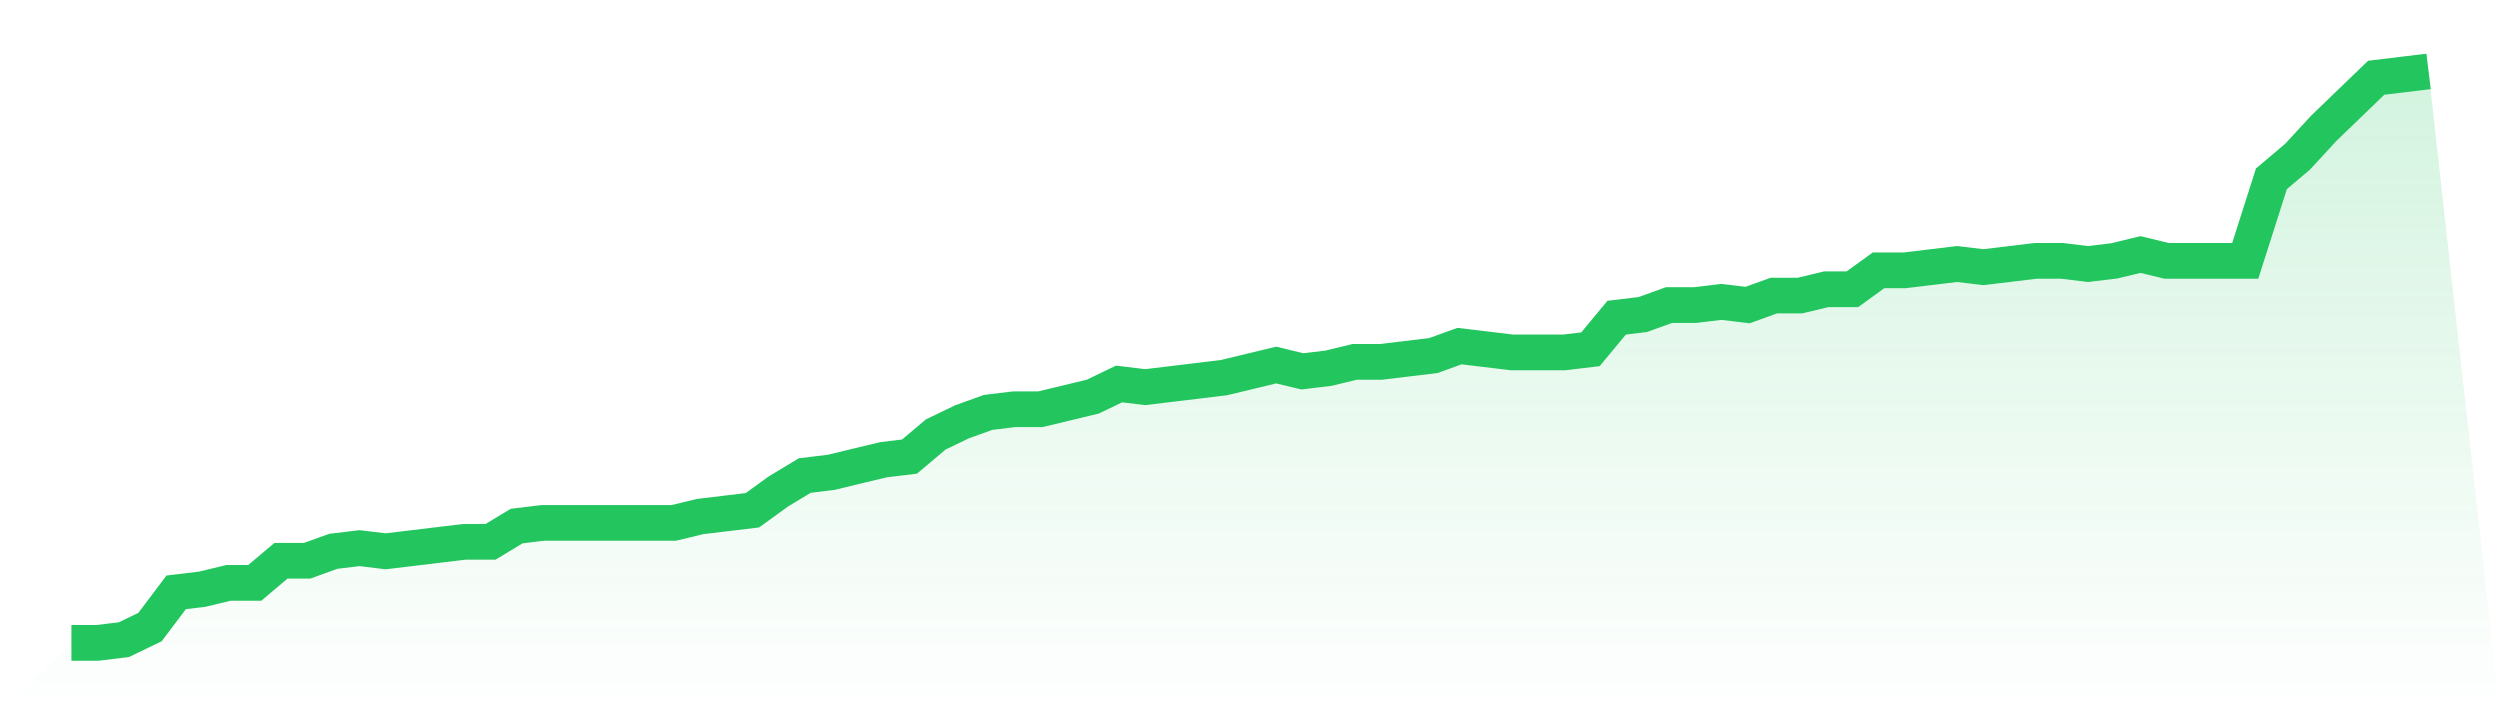
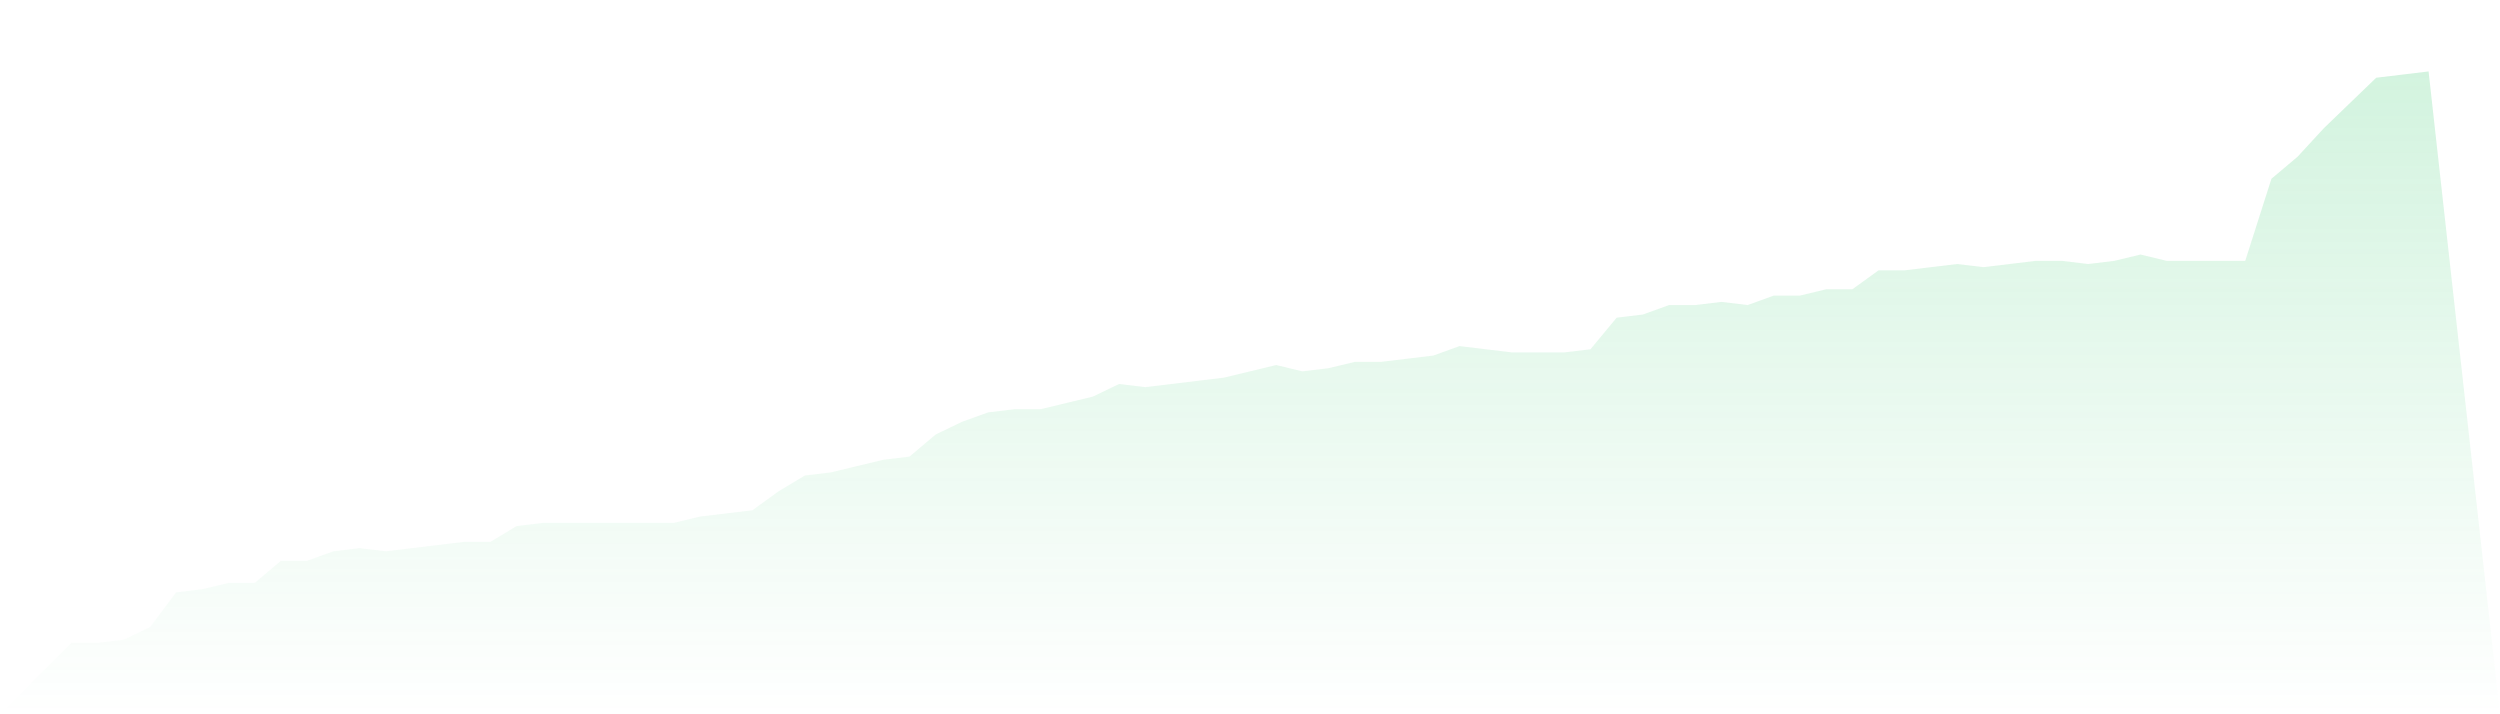
<svg xmlns="http://www.w3.org/2000/svg" viewBox="0 0 140 40">
  <defs>
    <linearGradient id="gradient" x1="0" x2="0" y1="0" y2="1">
      <stop offset="0%" stop-color="#22c55e" stop-opacity="0.2" />
      <stop offset="100%" stop-color="#22c55e" stop-opacity="0" />
    </linearGradient>
  </defs>
  <path d="M4,36 L4,36 L5.467,36 L6.933,35.823 L8.4,35.116 L9.867,33.171 L11.333,32.994 L12.8,32.641 L14.267,32.641 L15.733,31.403 L17.2,31.403 L18.667,30.873 L20.133,30.696 L21.6,30.873 L23.067,30.696 L24.533,30.519 L26,30.343 L27.467,30.343 L28.933,29.459 L30.4,29.282 L31.867,29.282 L33.333,29.282 L34.8,29.282 L36.267,29.282 L37.733,29.282 L39.2,28.928 L40.667,28.751 L42.133,28.575 L43.6,27.514 L45.067,26.63 L46.533,26.453 L48,26.099 L49.467,25.746 L50.933,25.569 L52.4,24.331 L53.867,23.624 L55.333,23.094 L56.8,22.917 L58.267,22.917 L59.733,22.564 L61.2,22.21 L62.667,21.503 L64.133,21.68 L65.6,21.503 L67.067,21.326 L68.533,21.149 L70,20.796 L71.467,20.442 L72.933,20.796 L74.4,20.619 L75.867,20.265 L77.333,20.265 L78.8,20.088 L80.267,19.912 L81.733,19.381 L83.2,19.558 L84.667,19.735 L86.133,19.735 L87.6,19.735 L89.067,19.558 L90.533,17.79 L92,17.613 L93.467,17.083 L94.933,17.083 L96.4,16.906 L97.867,17.083 L99.333,16.552 L100.8,16.552 L102.267,16.199 L103.733,16.199 L105.2,15.138 L106.667,15.138 L108.133,14.961 L109.6,14.785 L111.067,14.961 L112.533,14.785 L114,14.608 L115.467,14.608 L116.933,14.785 L118.4,14.608 L119.867,14.254 L121.333,14.608 L122.8,14.608 L124.267,14.608 L125.733,14.608 L127.2,10.011 L128.667,8.773 L130.133,7.182 L131.6,5.768 L133.067,4.354 L134.533,4.177 L136,4 L140,40 L0,40 z" fill="url(#gradient)" />
-   <path d="M4,36 L4,36 L5.467,36 L6.933,35.823 L8.4,35.116 L9.867,33.171 L11.333,32.994 L12.8,32.641 L14.267,32.641 L15.733,31.403 L17.2,31.403 L18.667,30.873 L20.133,30.696 L21.6,30.873 L23.067,30.696 L24.533,30.519 L26,30.343 L27.467,30.343 L28.933,29.459 L30.4,29.282 L31.867,29.282 L33.333,29.282 L34.8,29.282 L36.267,29.282 L37.733,29.282 L39.2,28.928 L40.667,28.751 L42.133,28.575 L43.6,27.514 L45.067,26.63 L46.533,26.453 L48,26.099 L49.467,25.746 L50.933,25.569 L52.4,24.331 L53.867,23.624 L55.333,23.094 L56.8,22.917 L58.267,22.917 L59.733,22.564 L61.2,22.21 L62.667,21.503 L64.133,21.68 L65.6,21.503 L67.067,21.326 L68.533,21.149 L70,20.796 L71.467,20.442 L72.933,20.796 L74.4,20.619 L75.867,20.265 L77.333,20.265 L78.8,20.088 L80.267,19.912 L81.733,19.381 L83.2,19.558 L84.667,19.735 L86.133,19.735 L87.6,19.735 L89.067,19.558 L90.533,17.79 L92,17.613 L93.467,17.083 L94.933,17.083 L96.4,16.906 L97.867,17.083 L99.333,16.552 L100.8,16.552 L102.267,16.199 L103.733,16.199 L105.2,15.138 L106.667,15.138 L108.133,14.961 L109.6,14.785 L111.067,14.961 L112.533,14.785 L114,14.608 L115.467,14.608 L116.933,14.785 L118.4,14.608 L119.867,14.254 L121.333,14.608 L122.8,14.608 L124.267,14.608 L125.733,14.608 L127.2,10.011 L128.667,8.773 L130.133,7.182 L131.6,5.768 L133.067,4.354 L134.533,4.177 L136,4" fill="none" stroke="#22c55e" stroke-width="2" />
</svg>